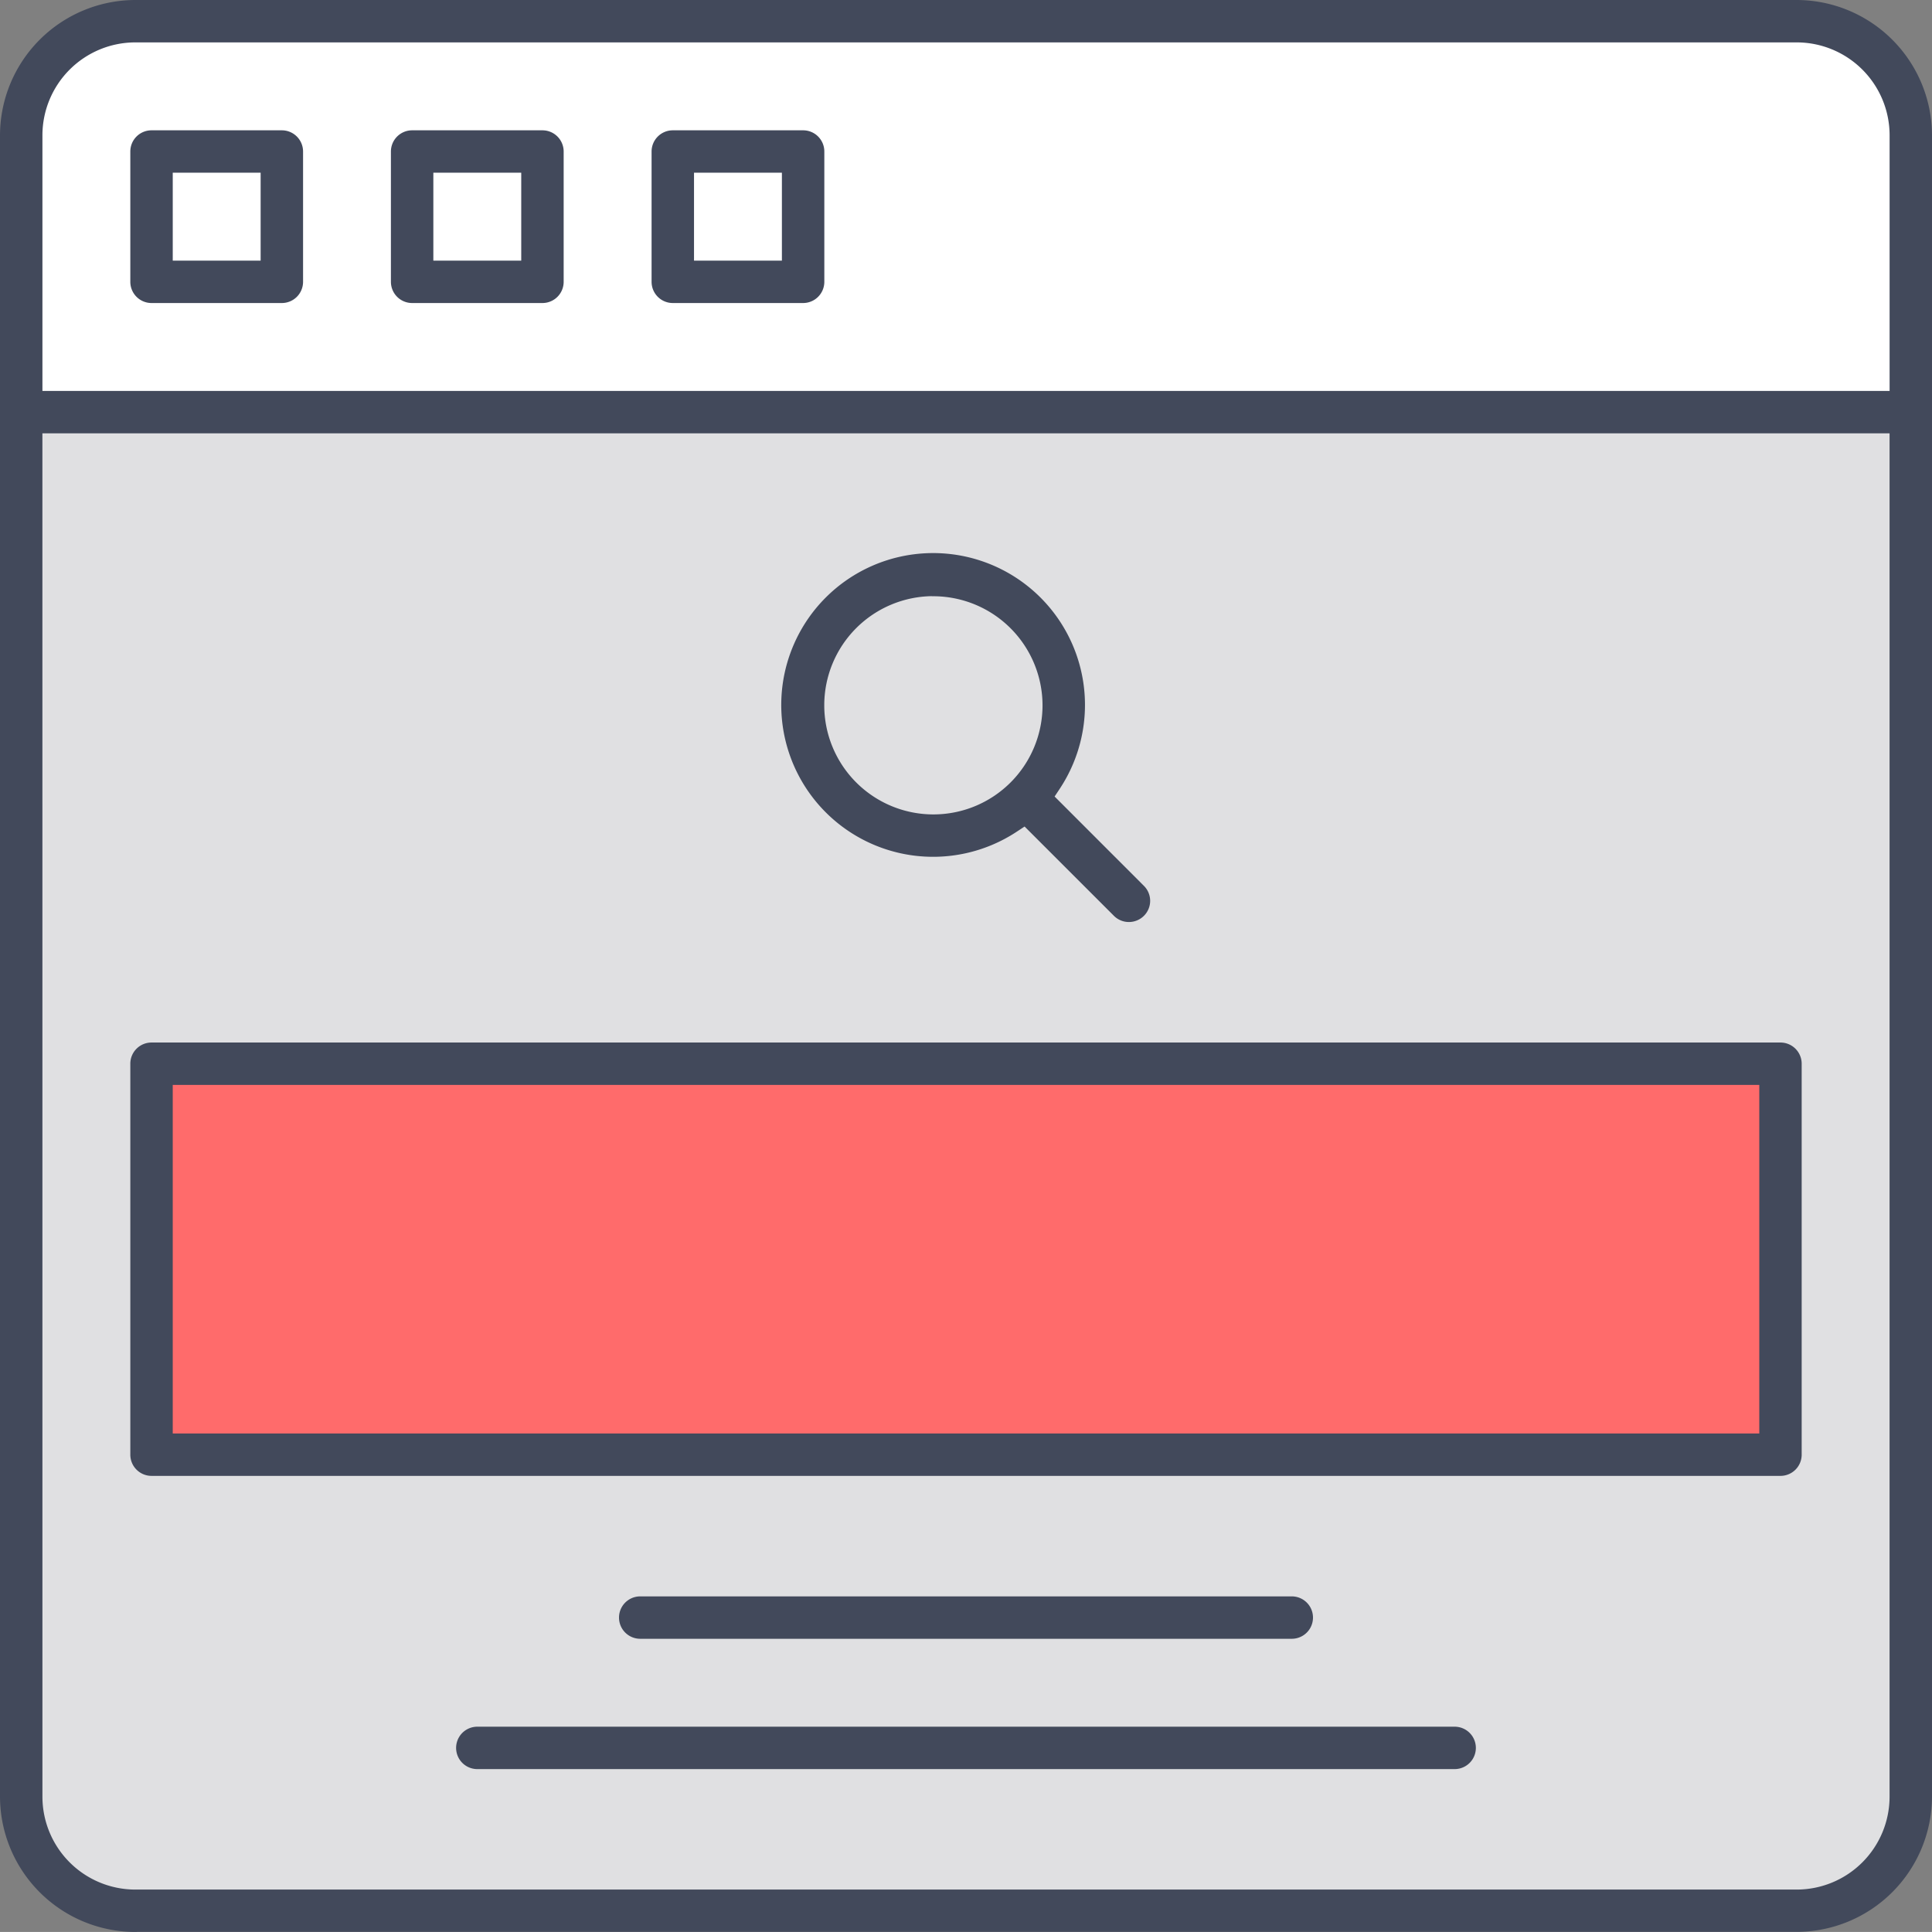
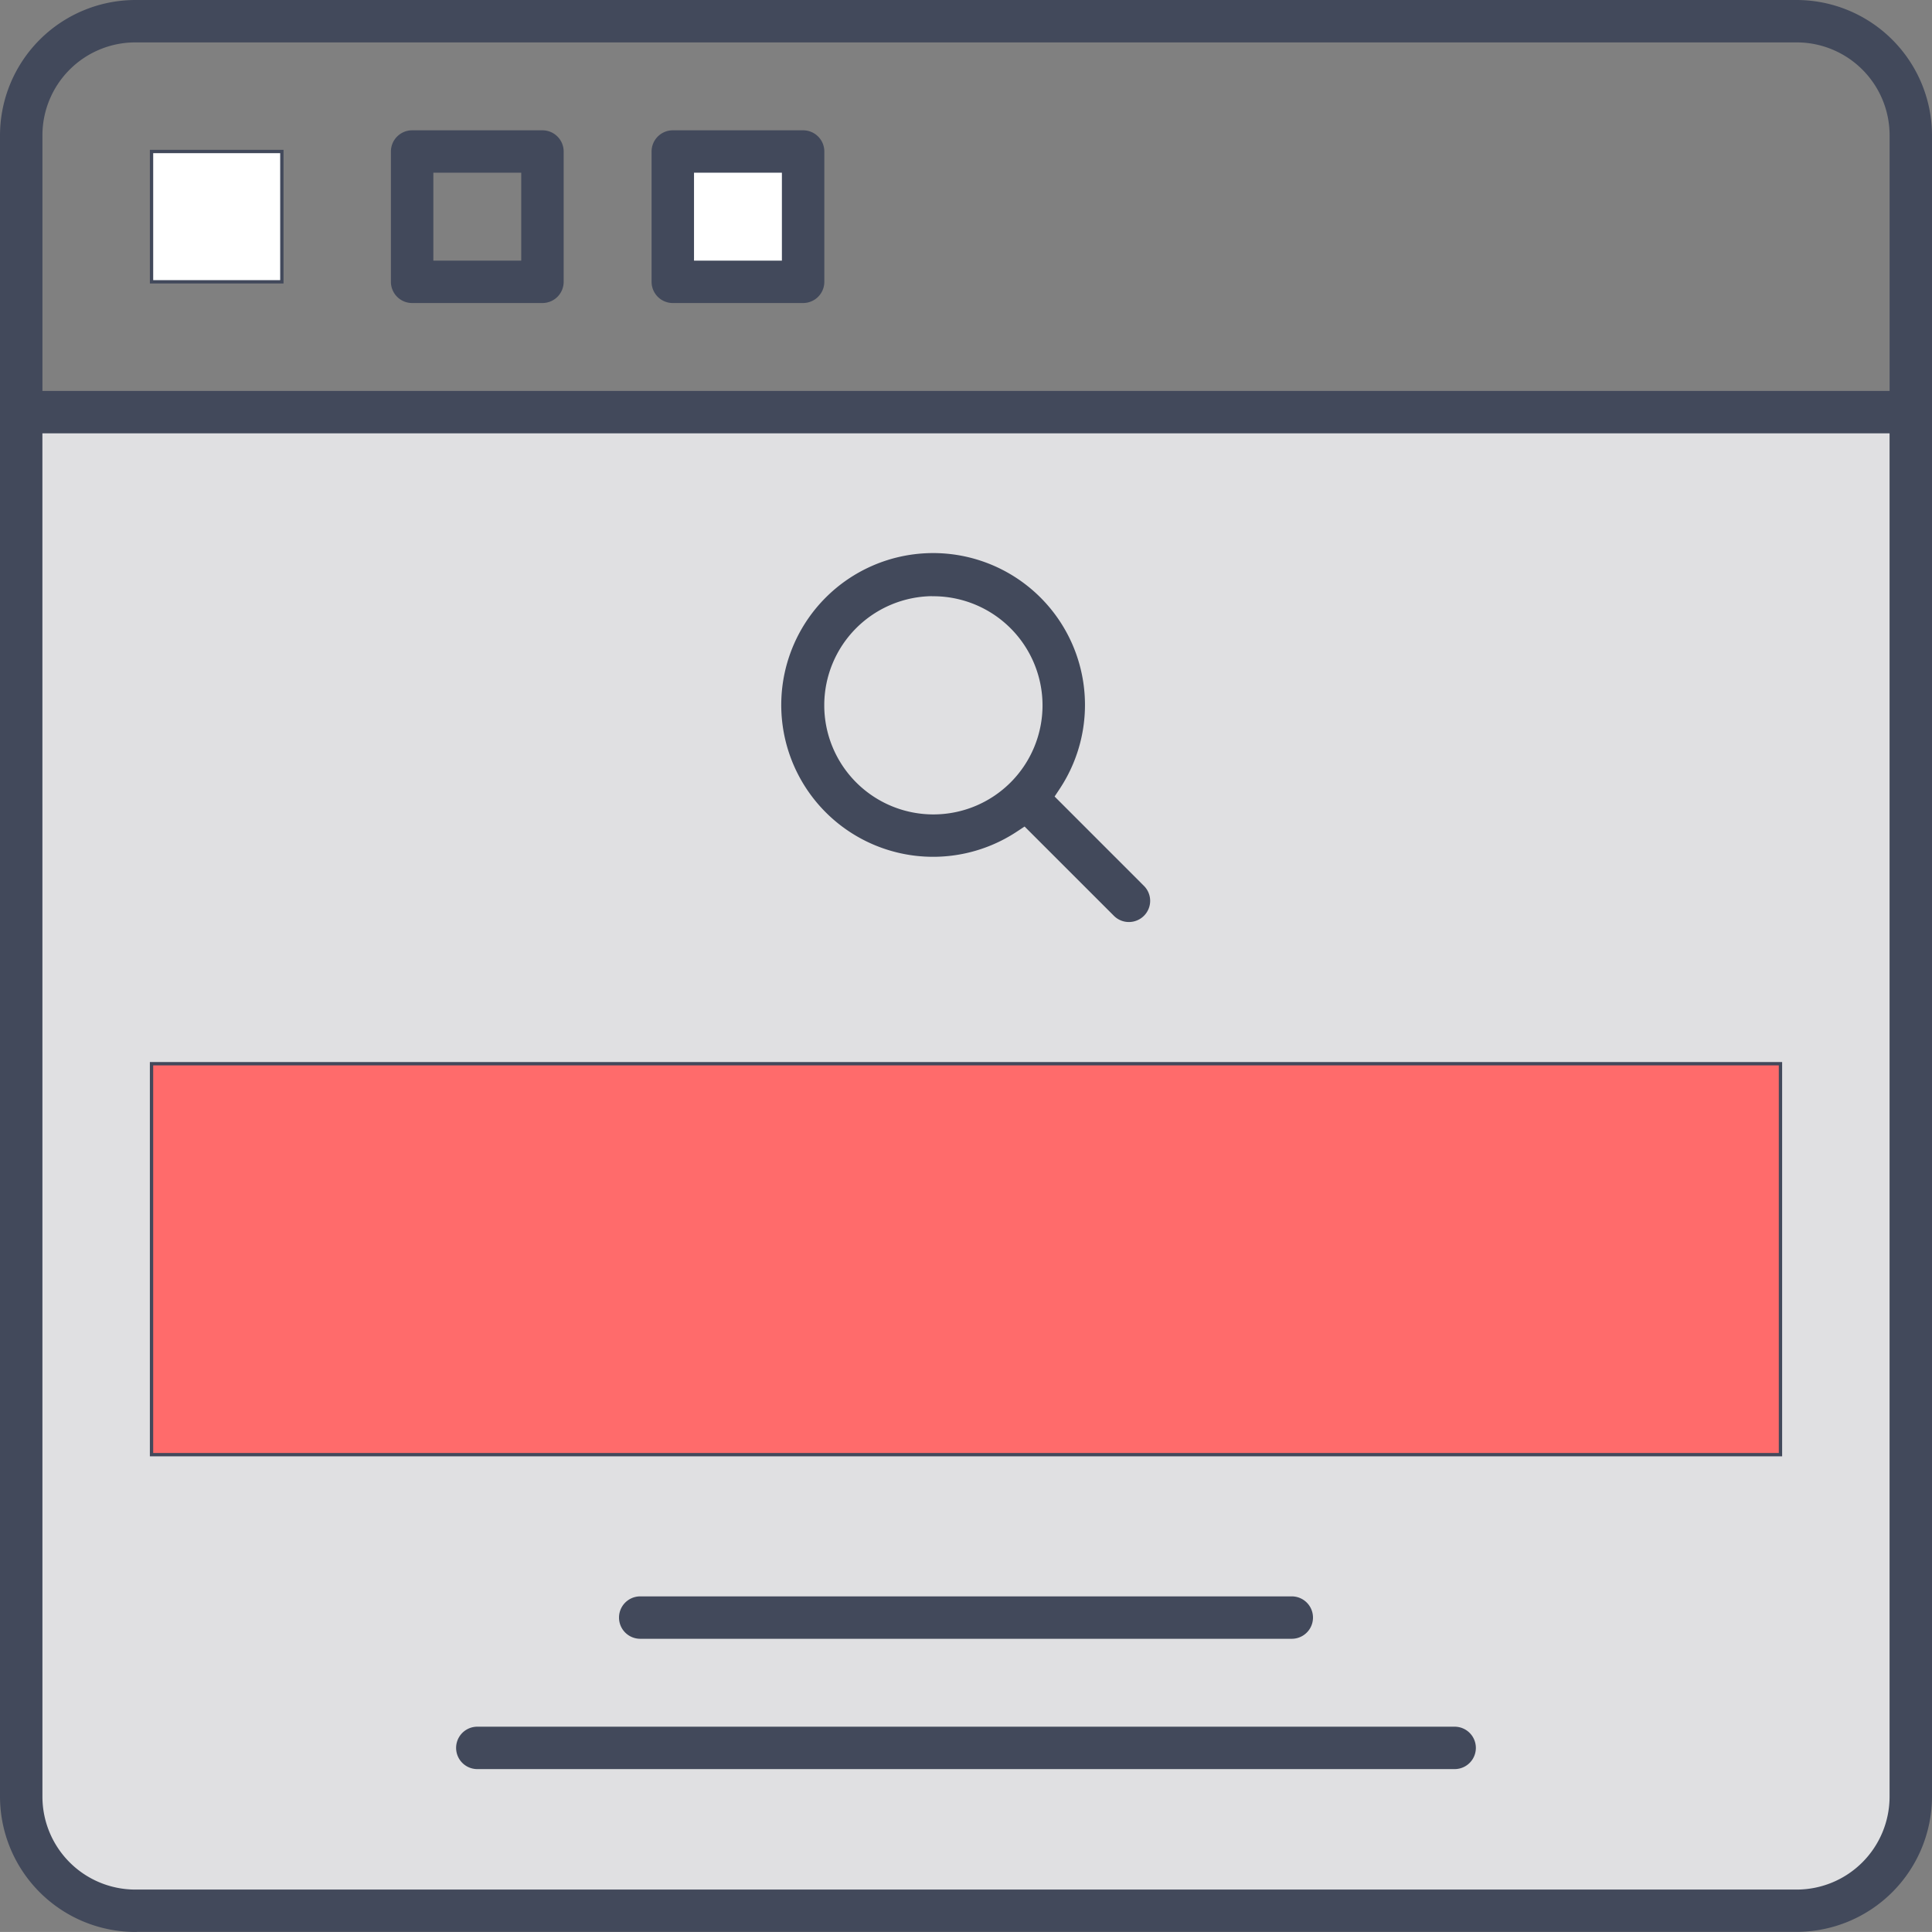
<svg xmlns="http://www.w3.org/2000/svg" width="58.101" height="58.1" viewBox="0 0 58.101 58.1">
  <rect x="0" y="0" width="58.101" height="58.1" fill="#808080" stroke="none" />
  <g id="Group_10479" data-name="Group 10479" transform="translate(-1351.521 -817.67)">
    <path id="Path_7767" data-name="Path 7767" d="M1405.812,875.387h-50.457a3.184,3.184,0,0,1-3.184-3.184V830.319H1409V872.2A3.184,3.184,0,0,1,1405.812,875.387Z" transform="translate(-0.012 -0.255)" fill="#e0e0e2" stroke="#42495b" stroke-width="0.1" />
-     <path id="Path_7768" data-name="Path 7768" d="M1409,830.076h-56.825V821.5a3.184,3.184,0,0,1,3.184-3.184h50.457A3.184,3.184,0,0,1,1409,821.5Z" transform="translate(-0.012 -0.012)" fill="#fff" stroke="#42495b" stroke-width="0.1" />
    <rect id="Rectangle_3551" data-name="Rectangle 3551" width="3.919" height="3.919" transform="translate(1356.078 822.226)" fill="#fff" stroke="#42495b" stroke-width="0.1" />
-     <rect id="Rectangle_3552" data-name="Rectangle 3552" width="3.919" height="3.919" transform="translate(1363.916 822.226)" fill="#fff" stroke="#42495b" stroke-width="0.1" />
    <rect id="Rectangle_3553" data-name="Rectangle 3553" width="3.919" height="3.919" transform="translate(1371.754 822.226)" fill="#fff" stroke="#42495b" stroke-width="0.1" />
    <rect id="Rectangle_3554" data-name="Rectangle 3554" width="48.987" height="11.757" transform="translate(1356.078 849.659)" fill="#ff6b6b" stroke="#42495b" stroke-width="0.1" />
-     <path id="Path_7767-2" data-name="Path 7767" d="M1356.159,826.814a.588.588,0,0,1-.588-.588v-3.919a.587.587,0,0,1,.588-.587h3.919a.588.588,0,0,1,.588.587v3.919a.588.588,0,0,1-.588.588Zm.588-1.175h2.743v-2.744h-2.743Z" transform="translate(-0.081 -0.081)" fill="#42495b" stroke="#42495b" stroke-width="0.1" />
    <path id="Path_7768-2" data-name="Path 7768" d="M1364.158,826.814a.588.588,0,0,1-.588-.588v-3.919a.588.588,0,0,1,.588-.587h3.919a.588.588,0,0,1,.588.587v3.919a.588.588,0,0,1-.588.588Zm.588-1.175h2.743v-2.744h-2.743Z" transform="translate(-0.243 -0.081)" fill="#42495b" stroke="#42495b" stroke-width="0.1" />
    <path id="Path_7769" data-name="Path 7769" d="M1372.159,826.814a.588.588,0,0,1-.588-.588v-3.919a.588.588,0,0,1,.588-.587h3.919a.587.587,0,0,1,.588.587v3.919a.588.588,0,0,1-.588.588Zm.588-1.175h2.743v-2.744h-2.743Z" transform="translate(-0.405 -0.081)" fill="#42495b" stroke="#42495b" stroke-width="0.1" />
    <path id="Path_7770" data-name="Path 7770" d="M1355.588,875.72a4.027,4.027,0,0,1-4.017-4.017V821.736a4.027,4.027,0,0,1,4.017-4.016h49.967a4.027,4.027,0,0,1,4.017,4.016V871.7a4.027,4.027,0,0,1-4.017,4.017h-49.967Zm-2.841-4.017a2.845,2.845,0,0,0,2.841,2.842h49.967a2.845,2.845,0,0,0,2.841-2.842V830.652h-55.65Zm2.841-52.808a2.845,2.845,0,0,0-2.841,2.841v7.741h55.65v-7.741a2.845,2.845,0,0,0-2.841-2.841Z" transform="translate(0 0)" fill="#42495b" stroke="#42495b" stroke-width="0.1" />
-     <path id="Path_7771" data-name="Path 7771" d="M1356.159,862.652a.588.588,0,0,1-.588-.588V850.307a.587.587,0,0,1,.588-.587h48.987a.588.588,0,0,1,.588.587v11.757a.588.588,0,0,1-.588.588Zm.588-1.175h47.812V850.895h-47.812Z" transform="translate(-0.081 -0.648)" fill="#42495b" stroke="#42495b" stroke-width="0.1" />
    <path id="Path_7772" data-name="Path 7772" d="M1385.956,845.692a.585.585,0,0,1-.415-.172l-2.715-2.714-.267.176a4.517,4.517,0,1,1,1.276-1.275l-.177.267,2.715,2.716a.585.585,0,0,1,0,.83A.59.59,0,0,1,1385.956,845.692Zm-5.878-9.8a3.332,3.332,0,1,0,3.331,3.331A3.335,3.335,0,0,0,1380.078,835.895Z" transform="translate(-0.486 -0.344)" fill="#42495b" stroke="#42495b" stroke-width="0.1" />
    <path id="Path_7773" data-name="Path 7773" d="M1371.159,867.895a.587.587,0,1,1,0-1.175h19.595a.587.587,0,1,1,0,1.175Z" transform="translate(-0.385 -0.992)" fill="#42495b" stroke="#42495b" stroke-width="0.1" />
    <path id="Path_7774" data-name="Path 7774" d="M1366.159,871.895a.587.587,0,1,1,0-1.175h29.392a.587.587,0,1,1,0,1.175Z" transform="translate(-0.284 -1.073)" fill="#42495b" stroke="#42495b" stroke-width="0.1" />
  </g>
</svg>